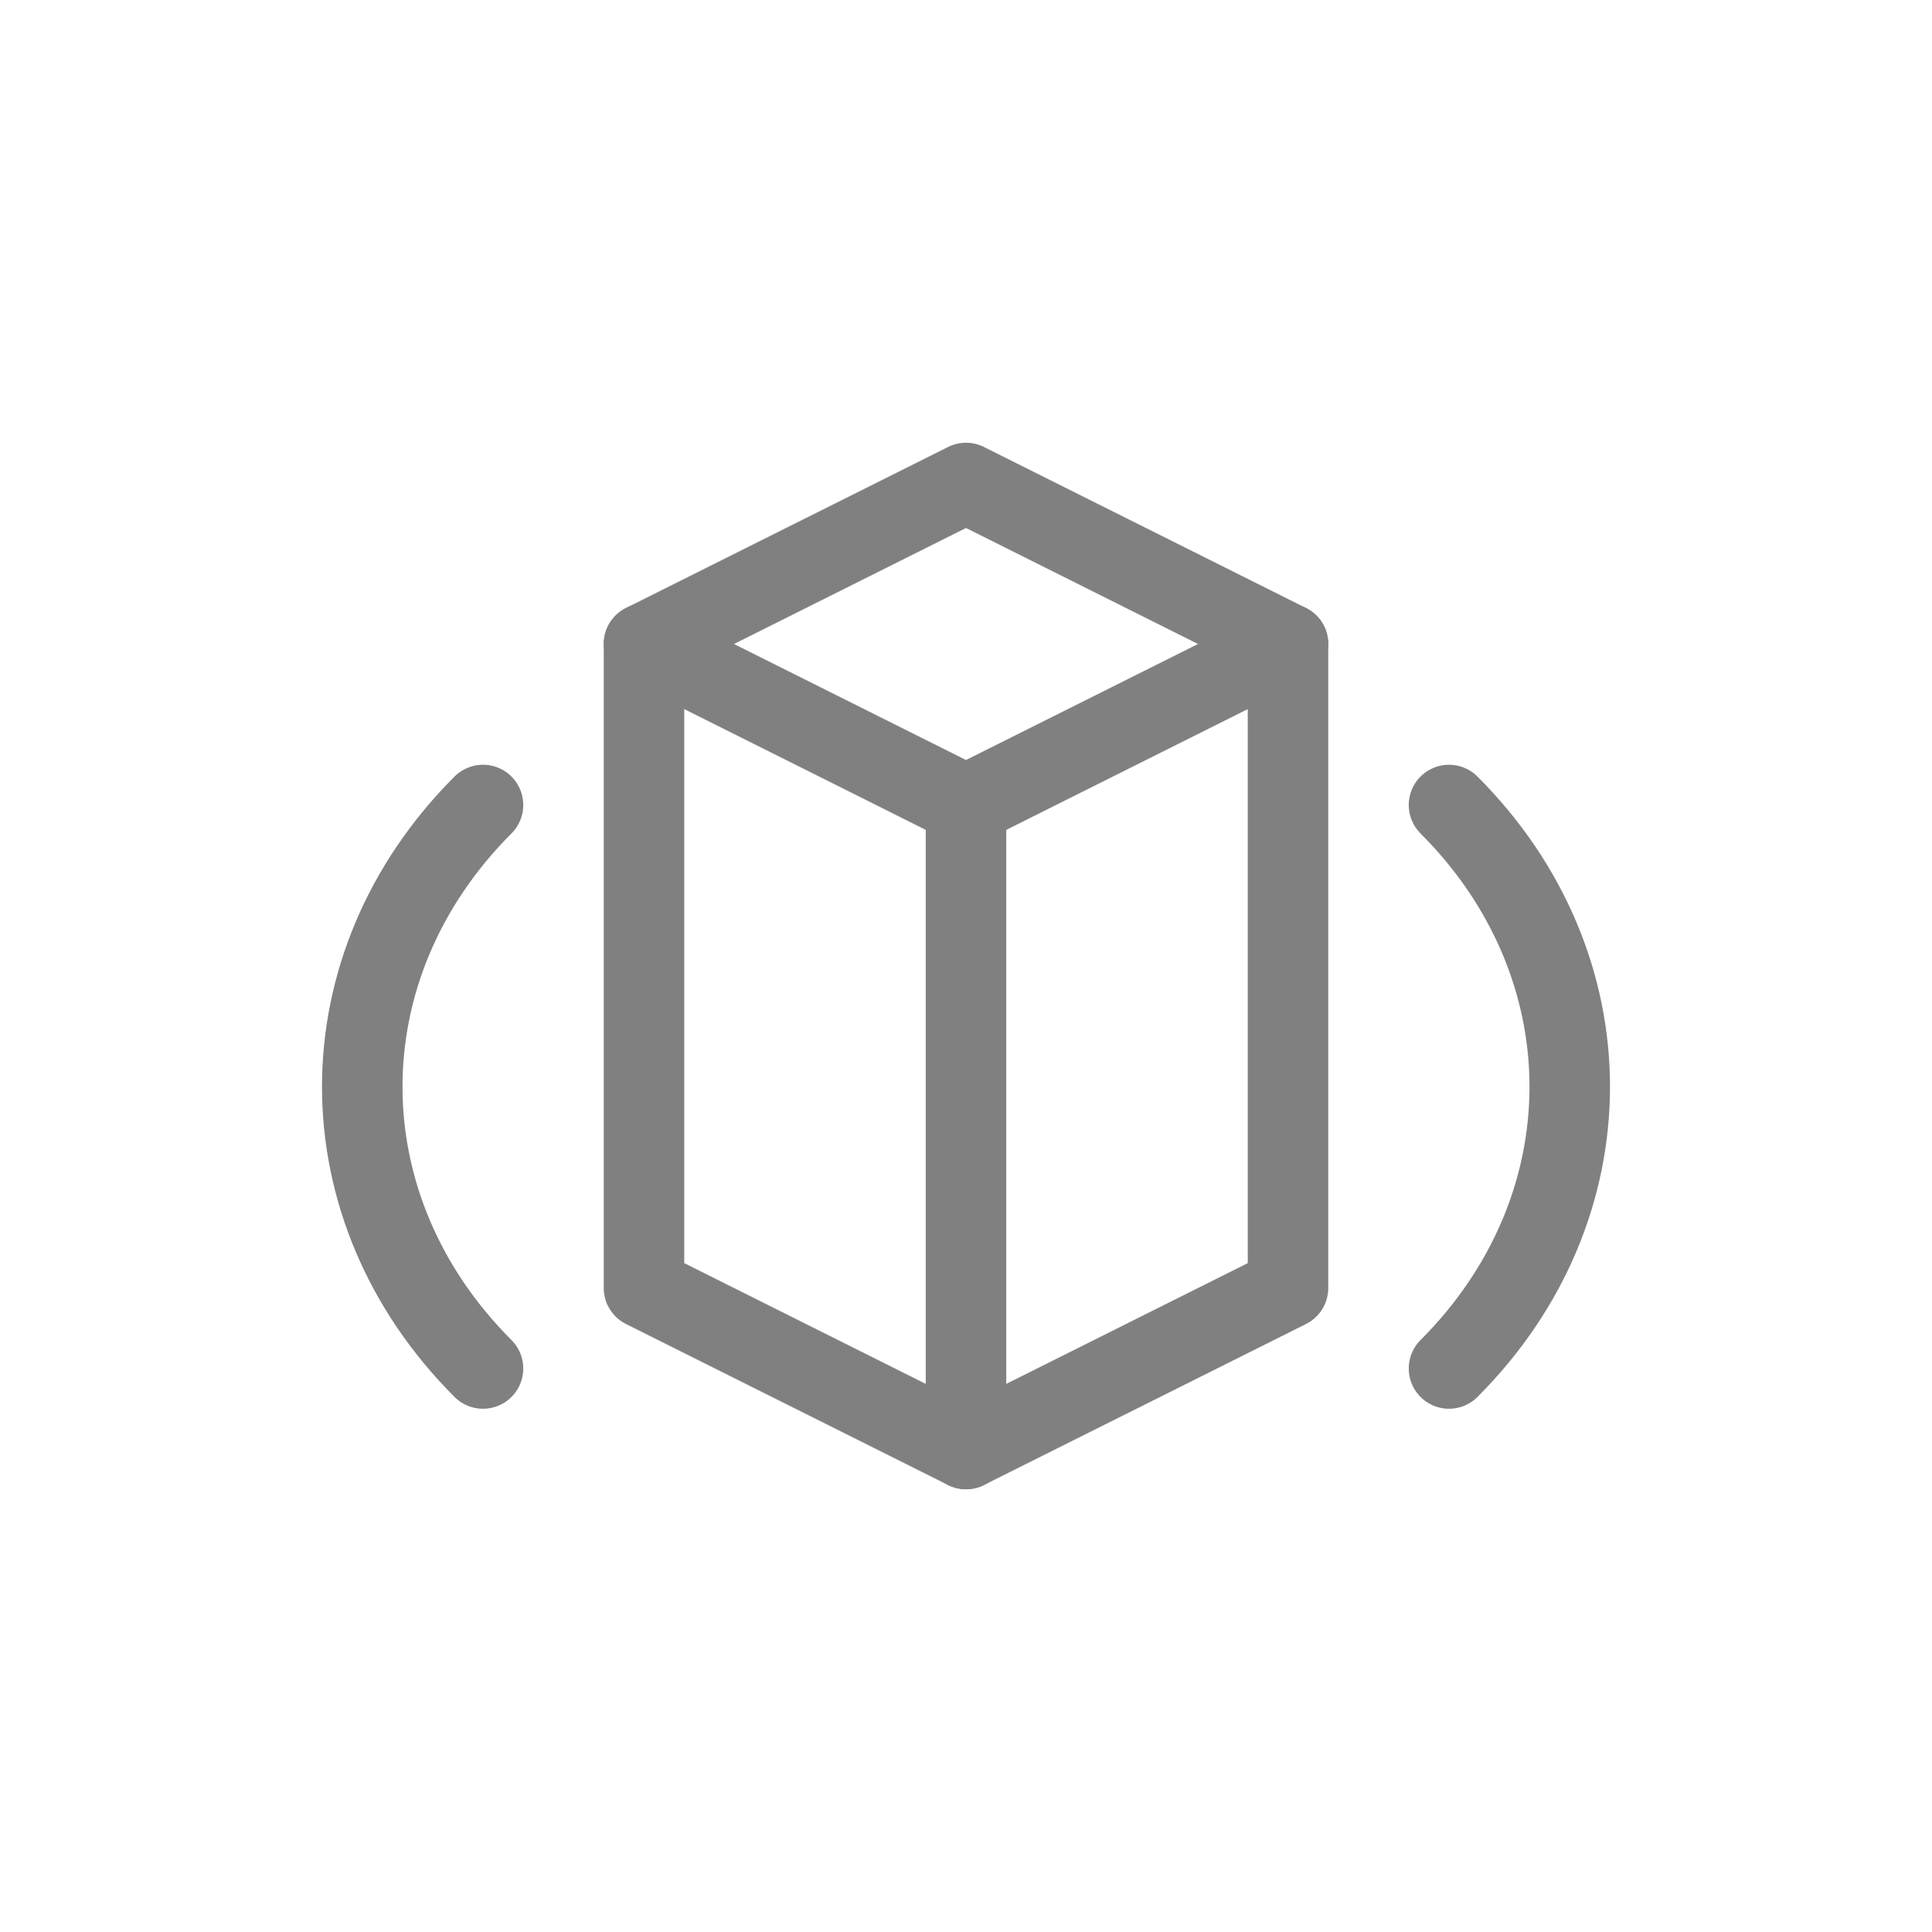
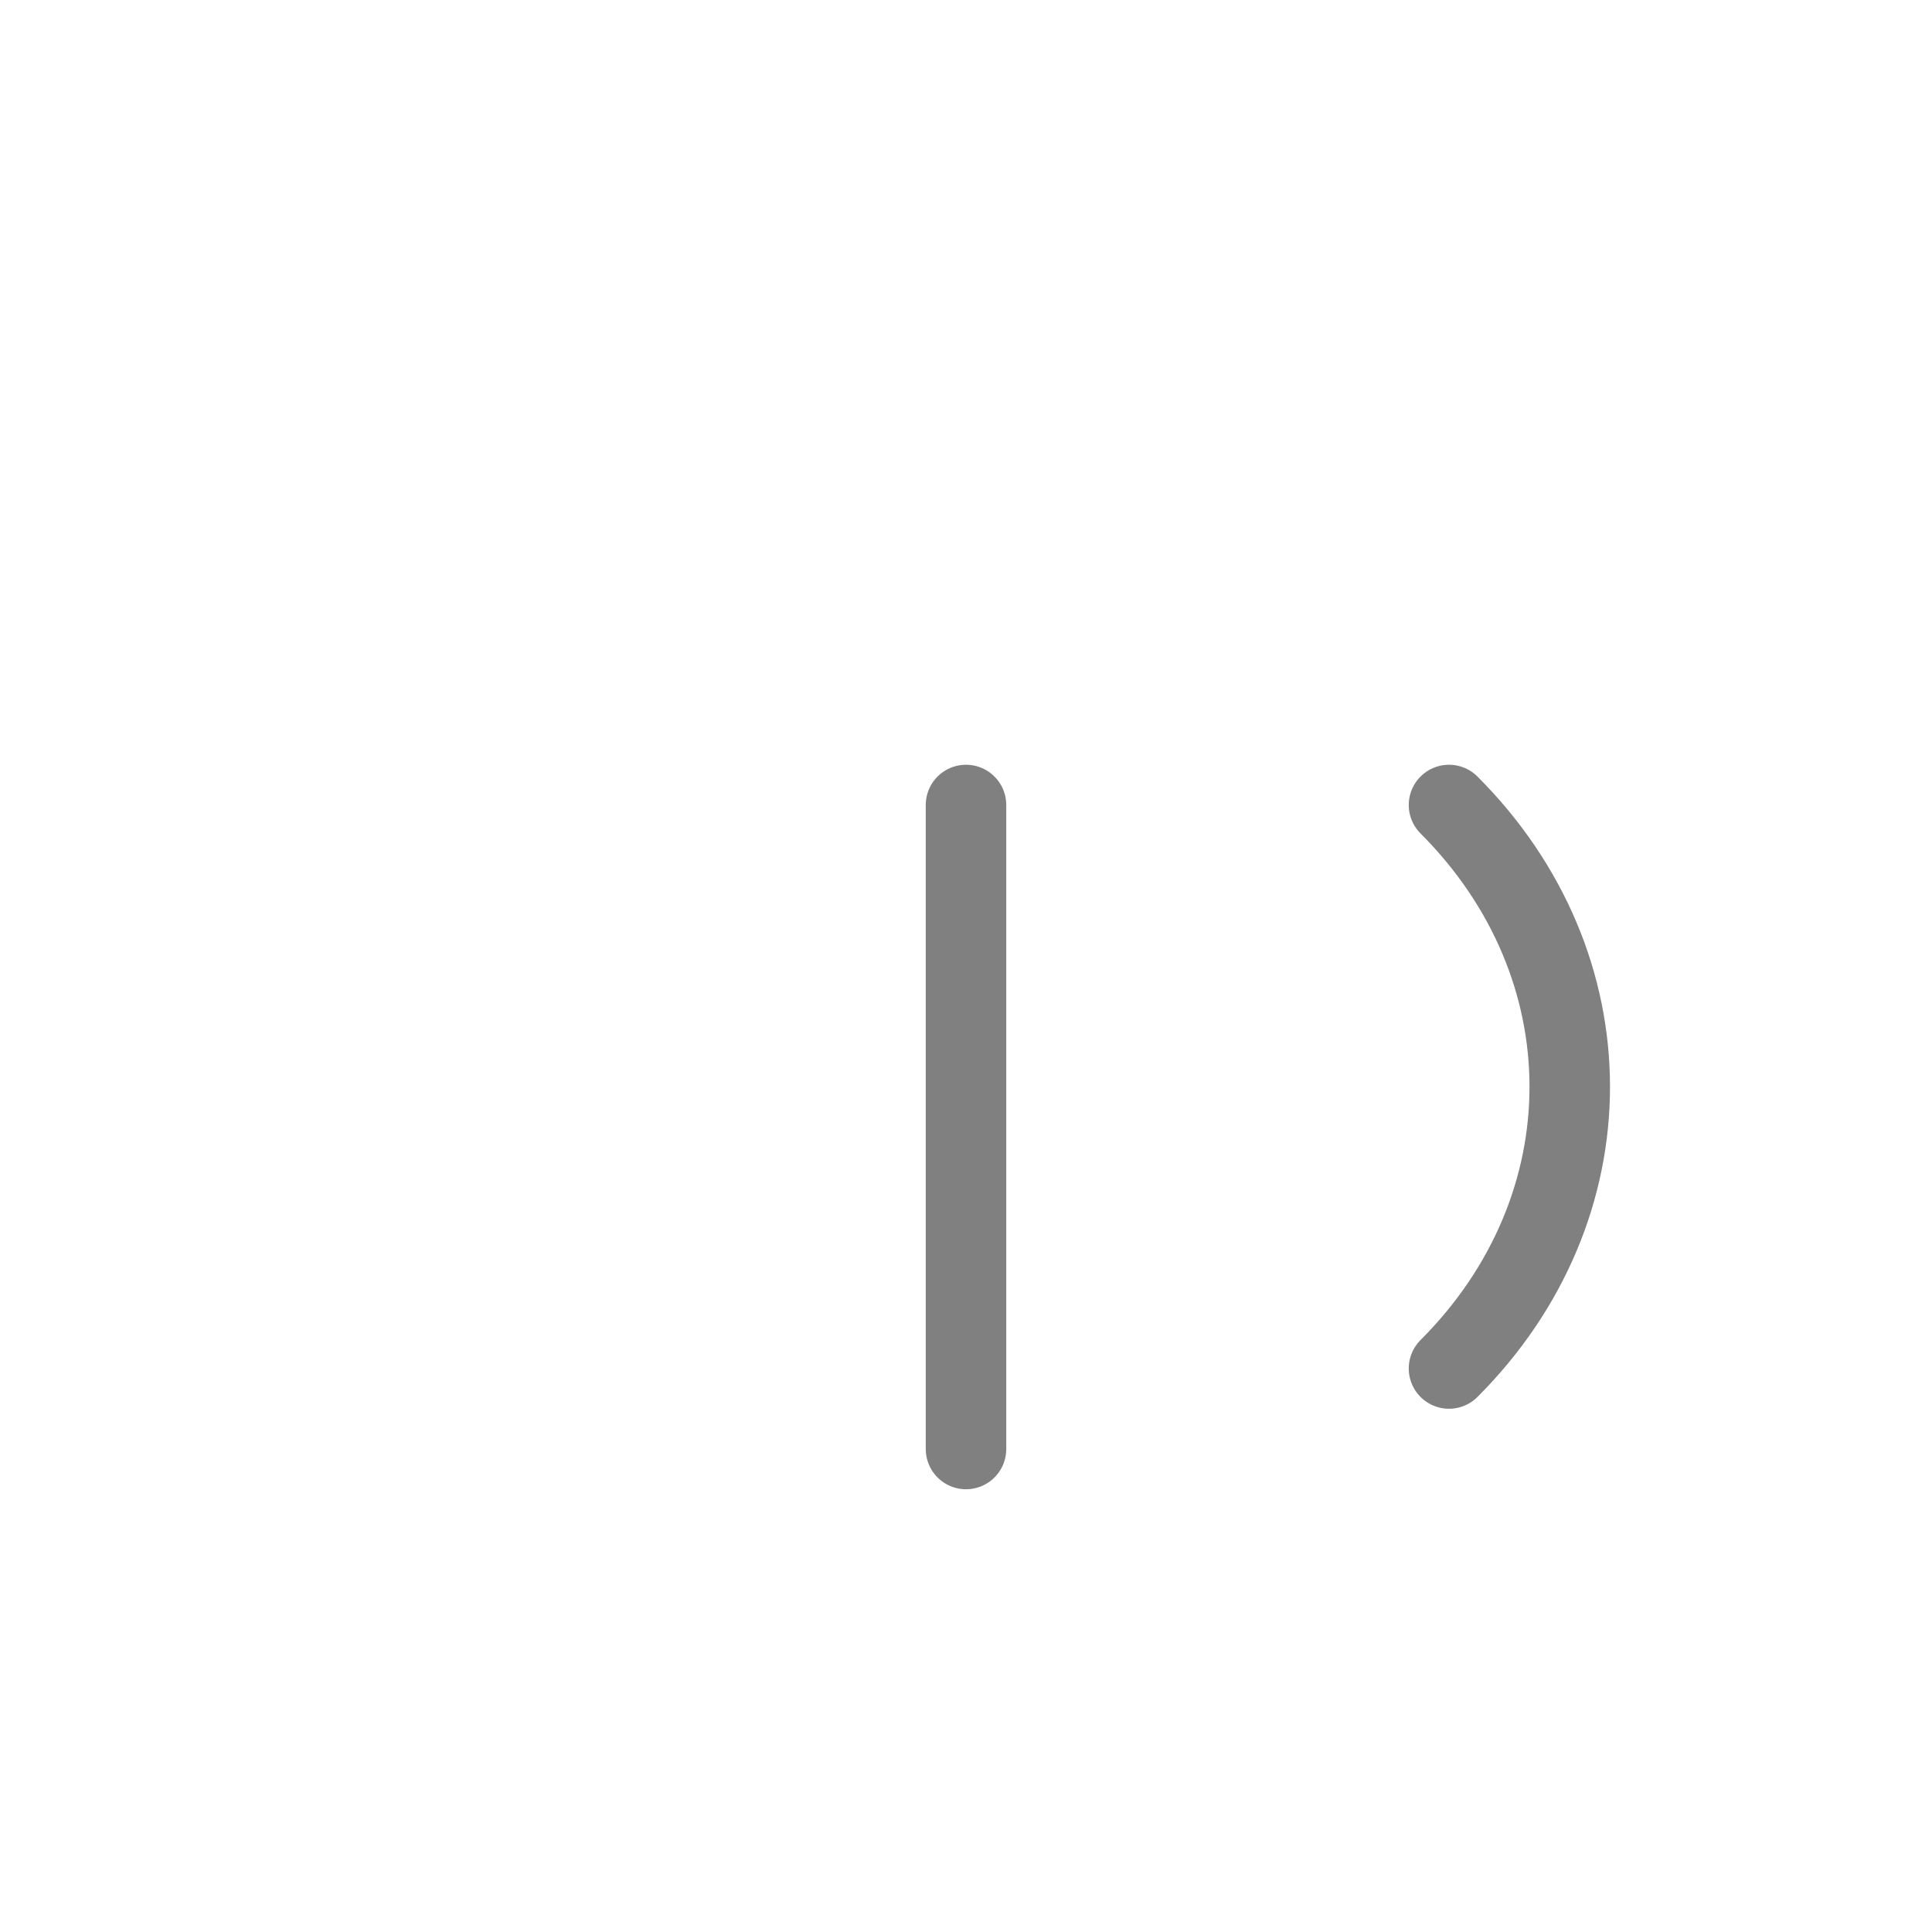
<svg xmlns="http://www.w3.org/2000/svg" width="48" height="48" viewBox="0 0 48 48" fill="none">
-   <path d="M24 12L32 16V32L24 36L16 32V16L24 12Z" stroke="gray" stroke-width="2" stroke-linecap="round" stroke-linejoin="round" />
-   <path d="M16 16L24 20L32 16" stroke="gray" stroke-width="2" stroke-linecap="round" stroke-linejoin="round" />
  <path d="M24 20V36" stroke="gray" stroke-width="2" stroke-linecap="round" stroke-linejoin="round" />
-   <path d="M12 20C10 22 9 24.5 9 27C9 29.5 10 32 12 34" stroke="gray" stroke-width="2" stroke-linecap="round" stroke-linejoin="round" />
  <path d="M36 20C38 22 39 24.5 39 27C39 29.5 38 32 36 34" stroke="gray" stroke-width="2" stroke-linecap="round" stroke-linejoin="round" />
</svg>